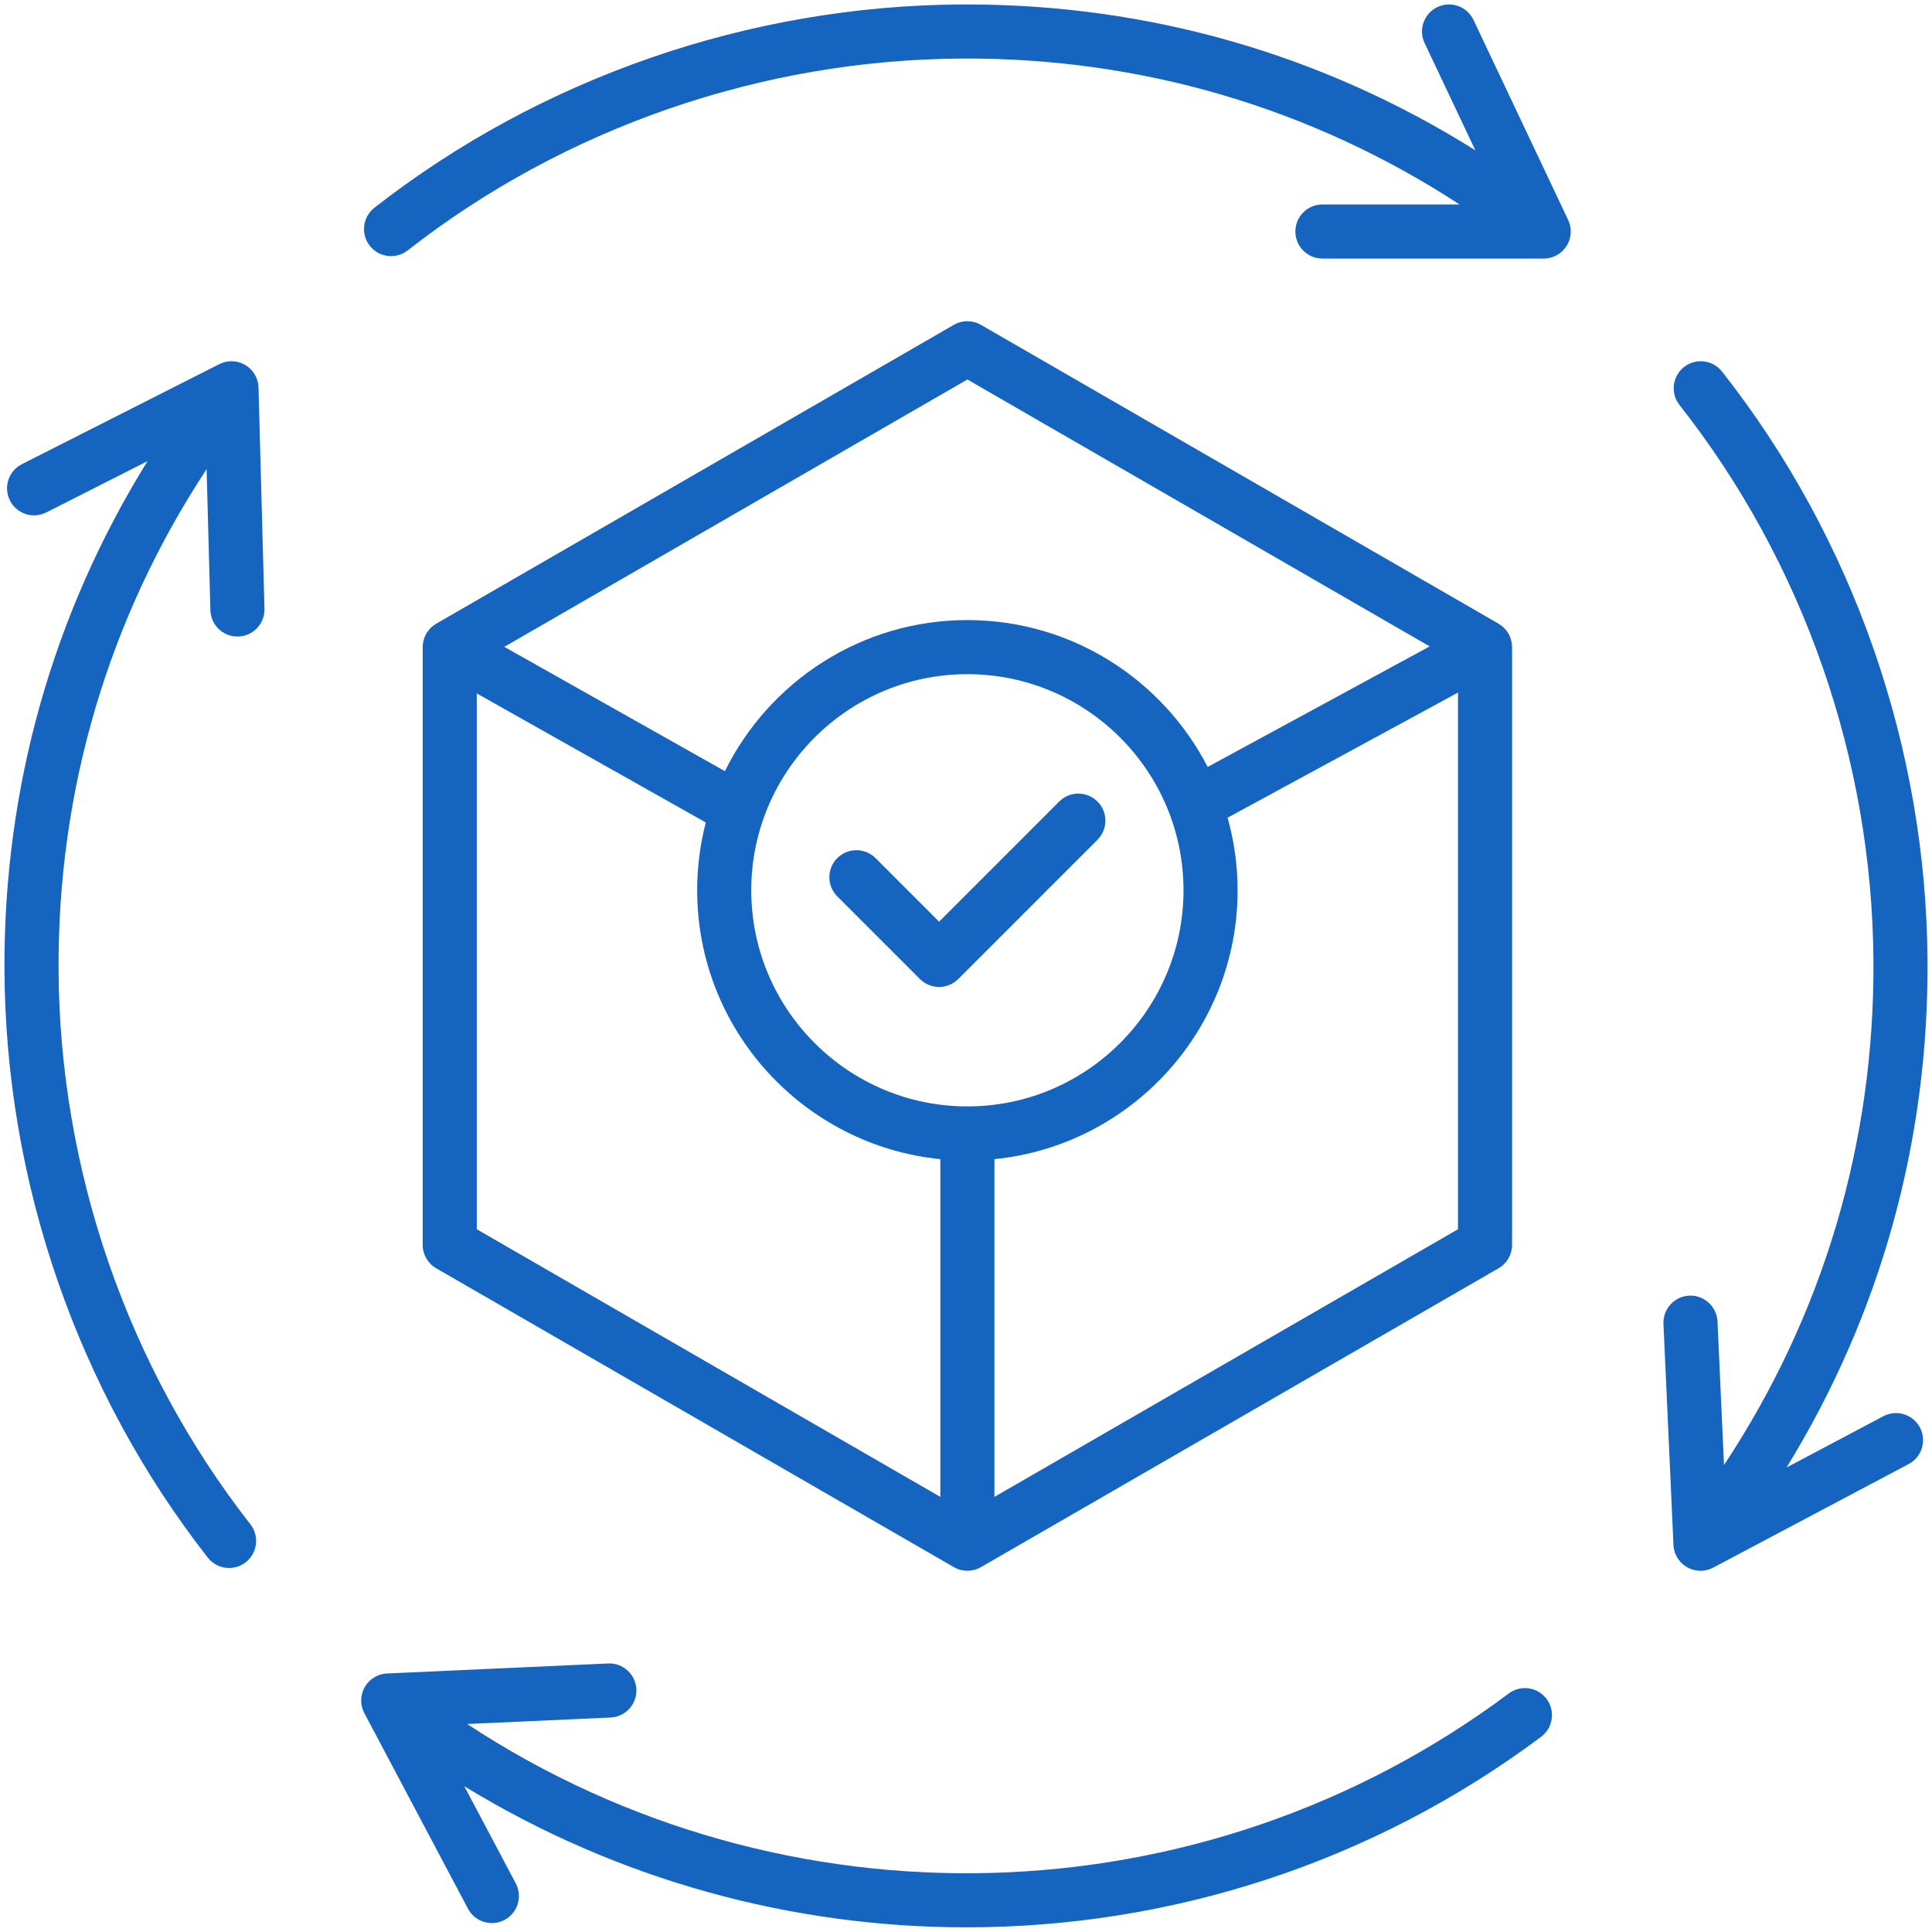
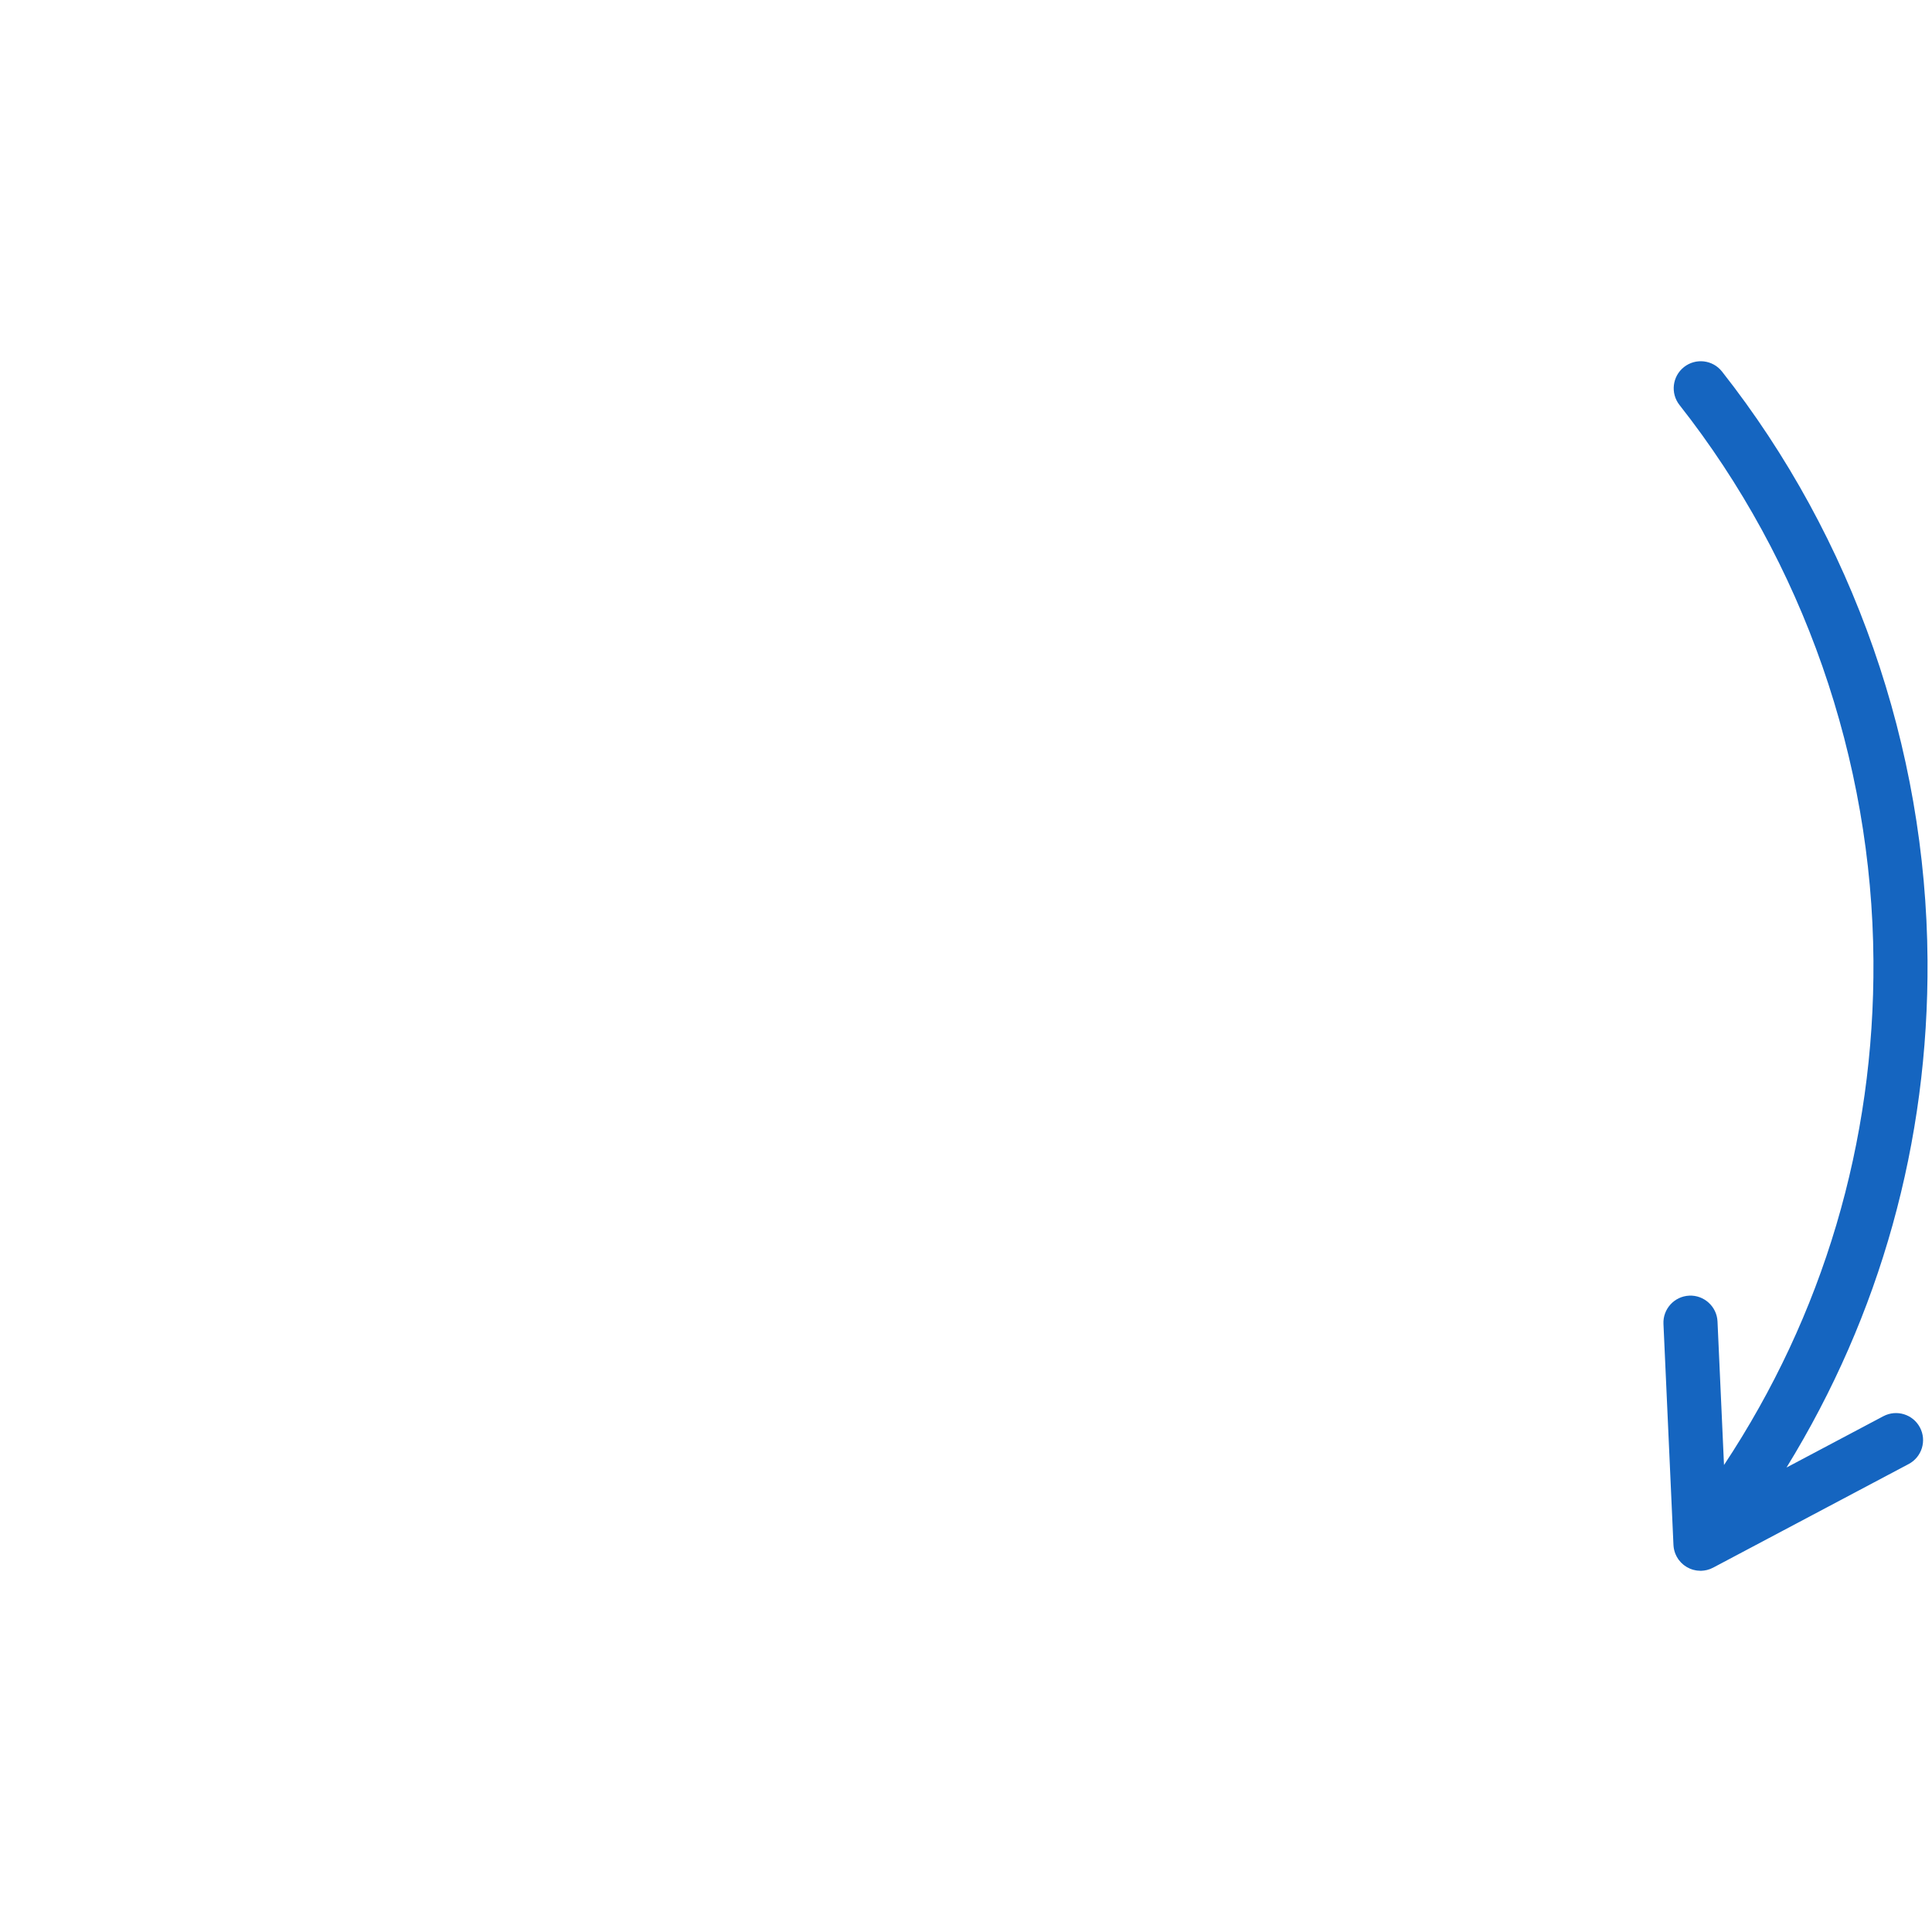
<svg xmlns="http://www.w3.org/2000/svg" version="1.1" viewBox="0 0 500 500">
  <defs>
    <style>
      .cls-1 {
        fill: #1565c0;
      }
    </style>
  </defs>
  <g>
    <g id="Updated">
      <g>
-         <path class="cls-1" d="M274.128,207.435l-31.093,31.094-16.45-16.451c-2.734-2.733-7.166-2.733-9.9,0-2.733,2.733-2.733,7.166,0,9.899l21.4,21.4c1.313,1.312,3.094,2.051,4.95,2.051s3.637-.738,4.95-2.051l36.043-36.044c2.733-2.734,2.733-7.166,0-9.899-2.734-2.733-7.166-2.733-9.9,0Z" />
-         <path class="cls-1" d="M66.894,100.063c-.002-.04-.005-.081-.009-.121-.015-.186-.036-.37-.066-.554-.007-.041-.013-.082-.021-.123-.034-.19-.075-.378-.124-.565-.008-.031-.016-.062-.025-.093-.057-.203-.123-.403-.198-.601-.005-.014-.01-.028-.016-.042-.168-.435-.38-.855-.635-1.253-.002-.004-.004-.007-.007-.011-.116-.18-.242-.355-.376-.526-.016-.02-.031-.042-.047-.062-.115-.143-.237-.28-.364-.415-.039-.042-.077-.084-.117-.125-.108-.109-.222-.213-.339-.316-.064-.056-.126-.113-.191-.167-.04-.033-.076-.07-.118-.103-.072-.057-.149-.104-.223-.158-.067-.049-.133-.098-.202-.144-.026-.018-.051-.037-.077-.054-.105-.069-.213-.131-.321-.193-.054-.031-.107-.063-.161-.093-.035-.019-.07-.04-.106-.059-.118-.062-.237-.116-.357-.171-.043-.019-.085-.04-.129-.058-.045-.019-.089-.039-.134-.057-.121-.049-.244-.092-.367-.134-.042-.014-.083-.029-.125-.043-.051-.017-.103-.033-.155-.049-.117-.034-.234-.063-.351-.091-.051-.012-.102-.025-.154-.037-.054-.011-.107-.023-.161-.033-.105-.02-.211-.035-.317-.051-.07-.01-.141-.021-.211-.029-.051-.006-.103-.011-.154-.016-.09-.008-.18-.013-.27-.017-.094-.005-.188-.009-.282-.01-.024-0-.048-.004-.072-.004-.047,0-.094.001-.141.002-.009 0-.017 0-.026 0-.009 0-.017 0-.025 0-.038.001-.075.007-.113.009-.133.006-.266.016-.399.029-.05.005-.1.007-.15.013-.055.007-.108.016-.162.024-.121.018-.242.04-.362.065-.045.009-.091.015-.137.025-.07.015-.139.033-.208.051-.102.026-.203.056-.305.087-.045.013-.09.024-.135.039-.085.027-.167.058-.25.088-.081.03-.16.062-.24.095-.006.003-.013.005-.019.007-.041.017-.084.032-.124.049-.093.041-.184.085-.276.13-.032.015-.064.026-.095.042L5.659,120.126c-3.449,1.747-4.828,5.959-3.081,9.408,1.233,2.435,3.695,3.838,6.25,3.838,1.063,0,2.144-.244,3.157-.757l26.197-13.272C13.663,158.851.93,203.856,1.154,251.028c.263,54.986,18.946,108.993,52.61,152.074,1.381,1.767,3.439,2.689,5.521,2.689,1.507,0,3.025-.484,4.306-1.484,3.046-2.38,3.586-6.779,1.205-9.826-31.765-40.649-49.394-91.619-49.642-143.52-.222-46.629,12.967-91.019,38.314-129.552l.981,36.516c.102,3.801,3.215,6.812,6.993,6.812.064,0,.128-.001.192-.002,3.864-.104,6.913-3.321,6.809-7.186l-1.534-57.081c-.001-.135-.007-.27-.015-.405Z" />
-         <path class="cls-1" d="M390.473,438.268c-79.516,59.407-187.689,61.806-269.574,7.902l37.117-1.68c3.862-.175,6.852-3.447,6.677-7.31s-3.494-6.85-7.31-6.677l-57.21,2.589c-.037.002-.072.008-.109.01-.107.006-.214.014-.321.025-.062.007-.125.015-.187.023-.067.009-.133.019-.199.03-.094.015-.187.032-.281.051-.063.013-.125.028-.188.042-.079.018-.157.038-.235.059-.074.02-.149.041-.223.064-.066.02-.131.042-.196.065-.09.031-.179.063-.268.098-.055.021-.11.042-.165.064-.07.029-.138.06-.206.091-.096.044-.19.09-.284.138-.033.017-.068.029-.101.047-.009.005-.018.011-.028.016-.068.036-.134.075-.2.114-.09.052-.177.107-.264.163-.005.004-.011.007-.017.01-.041.026-.085.05-.125.077-.058.039-.113.081-.17.122-.08.057-.157.118-.234.178-.055.043-.113.084-.167.128-.045.037-.087.078-.131.117-.069.06-.135.123-.201.186-.064.061-.131.12-.192.183-.032.033-.062.068-.093.102-.061.065-.119.132-.178.2-.067.076-.134.152-.197.231-.009.011-.019.021-.028.032-.015.019-.027.04-.042.059-.055.071-.106.146-.159.219-.058.082-.117.163-.172.248-.023.035-.046.07-.068.105-.049.078-.092.159-.137.238-.045.079-.091.157-.132.237-.022.043-.046.085-.068.128-.042.085-.078.174-.117.262-.032.072-.065.144-.095.217-.02.05-.043.099-.062.149-.034.089-.06.182-.09.273-.024.072-.048.143-.069.215-.016.054-.035.107-.05.162-.023.087-.04.177-.06.265-.018.08-.037.159-.052.24-.01.055-.023.109-.033.164-.013.08-.02.161-.031.241-.012.093-.024.186-.033.28-.005.055-.011.11-.015.165-.005.07-.005.142-.007.213-.004.105-.007.209-.006.315.001.056.001.112.003.169.001.027-.002.054-.001.082.002.042.009.082.012.123.006.104.014.207.025.311.006.052.012.104.019.157.01.077.022.152.034.228.015.094.032.188.052.282.01.049.021.098.032.147.02.089.043.177.067.264.021.079.043.157.067.235.015.049.03.098.046.146.033.1.07.198.108.296.024.063.048.127.074.19.02.049.041.098.062.146.047.106.099.209.152.313.021.041.036.082.057.123l26.814,50.603c1.257,2.372,3.683,3.724,6.191,3.724,1.105,0,2.228-.262,3.272-.815,3.416-1.81,4.718-6.047,2.908-9.463l-13.323-25.143c39.755,24.319,84.85,36.524,129.968,36.524,52.324,0,104.672-16.401,148.718-49.31,3.098-2.313,3.732-6.7,1.418-9.797-2.313-3.097-6.701-3.733-9.797-1.418Z" />
-         <path class="cls-1" d="M405.374,63.732c.033-.05.065-.101.096-.152.042-.069.082-.138.122-.207.044-.077.086-.154.127-.233.031-.06.062-.12.091-.18.028-.058.054-.117.08-.175.039-.087.078-.175.114-.265.026-.065.052-.13.076-.195.021-.055.038-.112.057-.168.032-.093.062-.186.09-.281.019-.065.038-.13.055-.195.017-.064.029-.128.044-.192.021-.092.042-.183.059-.277.011-.06.024-.12.033-.181.013-.082.021-.165.032-.247.01-.083.021-.166.028-.25.005-.053.011-.105.014-.158.007-.106.008-.212.01-.319.001-.048.007-.095.007-.143,0-.026-.004-.051-.004-.077-.001-.042 0-.083-.001-.124-.003-.119-.014-.238-.023-.357-.006-.074-.01-.149-.018-.223-.004-.031-.007-.062-.011-.093-.014-.115-.035-.229-.056-.343-.015-.084-.026-.168-.044-.251-.006-.029-.014-.058-.021-.087-.023-.1-.051-.199-.078-.298-.025-.091-.047-.184-.075-.274-.012-.037-.027-.072-.039-.109-.028-.083-.06-.165-.091-.247-.035-.091-.066-.185-.104-.274-.021-.049-.047-.096-.069-.145-.014-.031-.024-.062-.038-.092l-24.5-51.763c-1.653-3.494-5.823-4.985-9.322-3.333-3.494,1.654-4.986,5.828-3.332,9.322l13.137,27.755C342.376,14.121,297.391,1.151,250.201,1.151c-.408,0-.824.001-1.232.003-54.987.263-108.996,18.949-152.077,52.615-3.046,2.38-3.586,6.78-1.205,9.826,2.38,3.046,6.779,3.586,9.826,1.206,40.649-31.767,91.62-49.398,143.523-49.647,46.28-.24,90.363,12.773,128.701,37.761h-35.494c-3.866,0-7,3.134-7,7s3.134,7,7,7h57.252c.007,0,.014.002.021.002.146,0,.293-.015.439-.024.094-.006.19-.006.282-.015.096-.01.191-.03.287-.044.152-.022.303-.043.452-.075.023-.005.046-.009.069-.014.025-.005.048-.015.072-.02.029-.007.058-.017.088-.025.168-.042.335-.086.498-.14.026-.009.052-.014.078-.023.057-.019.111-.046.168-.067.152-.057.302-.117.449-.183.087-.039.173-.082.259-.125.119-.06.236-.123.351-.189.052-.03.107-.058.158-.089.05-.03.098-.065.147-.097.085-.055.168-.113.251-.172.078-.056.157-.111.233-.169.04-.031.08-.062.119-.094.056-.046.11-.094.165-.142.102-.088.202-.178.298-.271.018-.017.037-.032.054-.049.025-.025.05-.052.075-.078.019-.02.036-.041.055-.061.095-.099.187-.199.275-.303.044-.052.088-.104.13-.157.014-.017.03-.032.044-.049.019-.024.034-.05.052-.073.061-.08.12-.16.177-.242.045-.065.089-.129.132-.195Z" />
        <path class="cls-1" d="M487.408,366.515l-25.057,13.278c24.254-39.433,36.802-84.282,36.492-131.278-.363-55.162-19.254-109.27-53.19-152.359-2.391-3.037-6.792-3.56-9.83-1.168-3.037,2.392-3.561,6.793-1.168,9.83,32.022,40.657,49.846,91.723,50.19,143.79.31,47.011-13.005,91.754-38.675,130.54l-1.681-37.158c-.176-3.863-3.5-6.861-7.31-6.677-3.862.175-6.852,3.447-6.677,7.31l2.588,57.21c.002.042.009.082.012.123.007.12.019.24.032.36.002.02.005.039.007.059.011.093.024.186.039.278.018.111.04.221.064.331.003.014.006.028.009.042.024.108.05.216.078.322.026.095.054.188.084.282.004.012.007.025.011.037.039.121.082.241.127.36.03.078.061.155.094.232.001.001.001.002.002.003.005.011.009.023.014.035.056.129.117.256.18.381.019.038.034.078.054.116.012.023.028.042.041.065.003.005.005.01.008.015.006.01.011.021.016.031.107.194.224.382.348.564.003.004.006.009.009.014.032.046.061.094.094.139.016.022.034.042.051.064.153.205.318.4.492.587.059.063.117.126.178.186.182.182.372.357.573.519.032.025.064.05.096.074.202.157.415.299.634.433.064.039.128.076.193.113.218.124.442.238.674.339.025.011.048.024.073.034.143.06.289.111.436.161.012.004.024.009.036.013.115.039.229.076.346.109.046.013.093.023.14.035.195.05.393.093.595.126.015.003.03.004.046.007.02.003.04.006.059.009.067.01.134.022.202.03.273.033.549.055.831.056.008,0,.015.002.022.002.011,0,.021-.002.032-.002.093-0.0.186-.002.279-.006.101-.005.198-.02.297-.029.106-.009.211-.016.317-.03.194-.026.384-.062.573-.104.015-.003.03-.005.046-.009.046-.01.092-.016.137-.028.262-.065.518-.146.767-.239.039-.015.078-.033.117-.049.214-.084.422-.179.625-.283.028-.014.056-.023.084-.038l50.603-26.815c3.416-1.81,4.718-6.047,2.908-9.463-1.81-3.417-6.049-4.716-9.463-2.908Z" />
-         <path class="cls-1" d="M109.388,322.168c0,2.501,1.334,4.811,3.5,6.062l133.969,77.348c1.083.625,2.291.938,3.5.938s2.417-.312,3.5-.938l133.969-77.348c2.166-1.251,3.5-3.562,3.5-6.062v-154.673c.001-.29-.021-.58-.056-.871-.008-.065-.019-.129-.029-.194-.033-.219-.077-.436-.131-.653-.017-.067-.032-.134-.05-.2-.074-.262-.159-.523-.266-.779-.002-.004-.003-.009-.004-.013-.092-.22-.195-.437-.311-.651-.017-.03-.037-.057-.053-.087-.043-.075-.09-.147-.135-.221-.104-.17-.213-.334-.329-.492-.05-.069-.101-.136-.154-.203-.142-.179-.291-.35-.448-.513-.033-.035-.064-.071-.098-.105-.202-.201-.415-.388-.637-.561-.034-.027-.071-.05-.106-.076-.193-.144-.393-.278-.599-.401-.033-.019-.061-.044-.093-.063l-133.969-77.347c-2.166-1.251-4.834-1.251-7,0l-133.969,77.347c-.026.015-.048.034-.074.049-.479.284-.926.626-1.331,1.025-.049.048-.095.099-.142.148-.145.152-.285.311-.417.478-.051.063-.101.126-.149.191-.133.179-.257.366-.374.561-.028.047-.06.091-.087.138-.007.012-.016.023-.023.036-.131.233-.244.47-.346.71-.022.052-.04.107-.06.16-.084.212-.157.426-.219.642-.02.069-.038.138-.055.207-.058.23-.105.46-.139.692-.007.046-.016.09-.022.136-.036.285-.056.57-.057.855,0,.012-.002.023-.002.034v154.693ZM123.388,179.454l59.27,33.401c-1.456,5.611-2.232,11.492-2.232,17.552,0,36.198,27.646,66.057,62.932,69.581v87.404l-119.969-69.264v-138.673ZM306.288,230.406c0,30.841-25.091,55.932-55.932,55.932s-55.932-25.091-55.932-55.932,25.091-55.932,55.932-55.932,55.932,25.091,55.932,55.932ZM257.356,387.391v-87.404c35.286-3.523,62.932-33.383,62.932-69.581,0-6.509-.913-12.806-2.585-18.789l59.622-32.376v138.886l-119.969,69.264ZM250.356,98.211l119.644,69.076-57.455,31.199c-11.62-22.547-35.126-38.012-62.19-38.012-27.5,0-51.333,15.961-62.748,39.101l-57.093-32.174,119.841-69.19Z" />
      </g>
    </g>
  </g>
</svg>